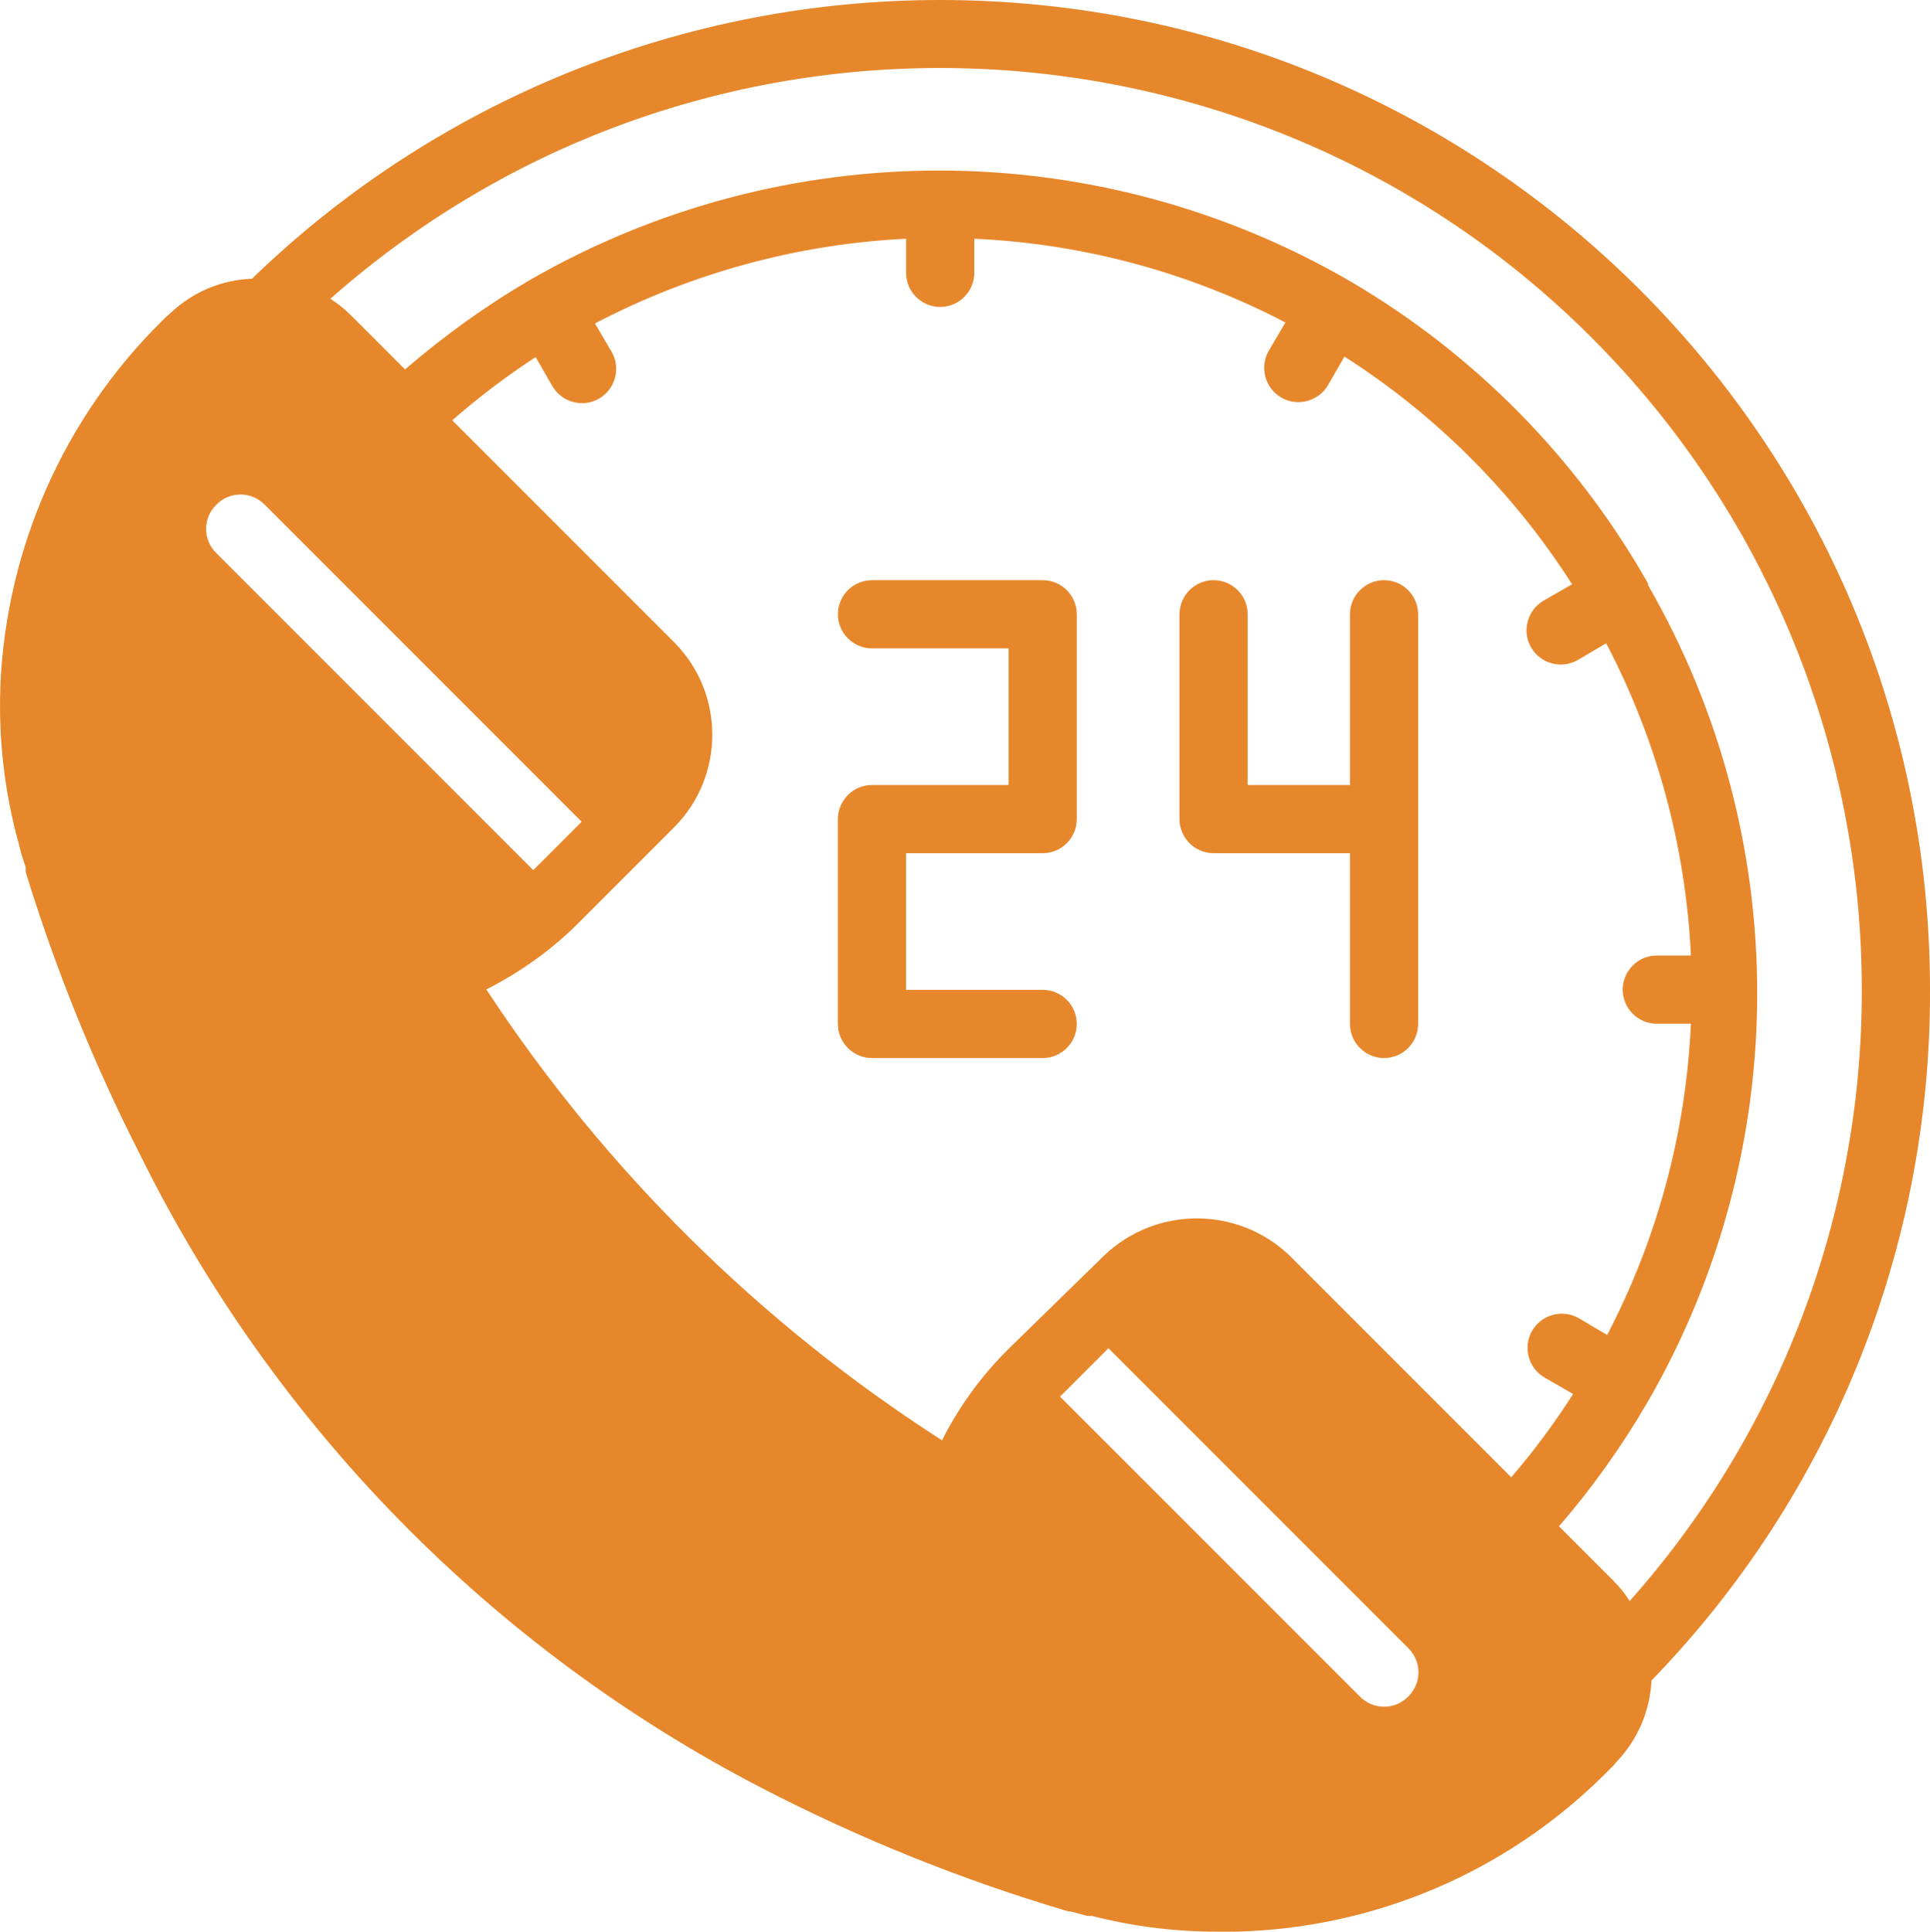
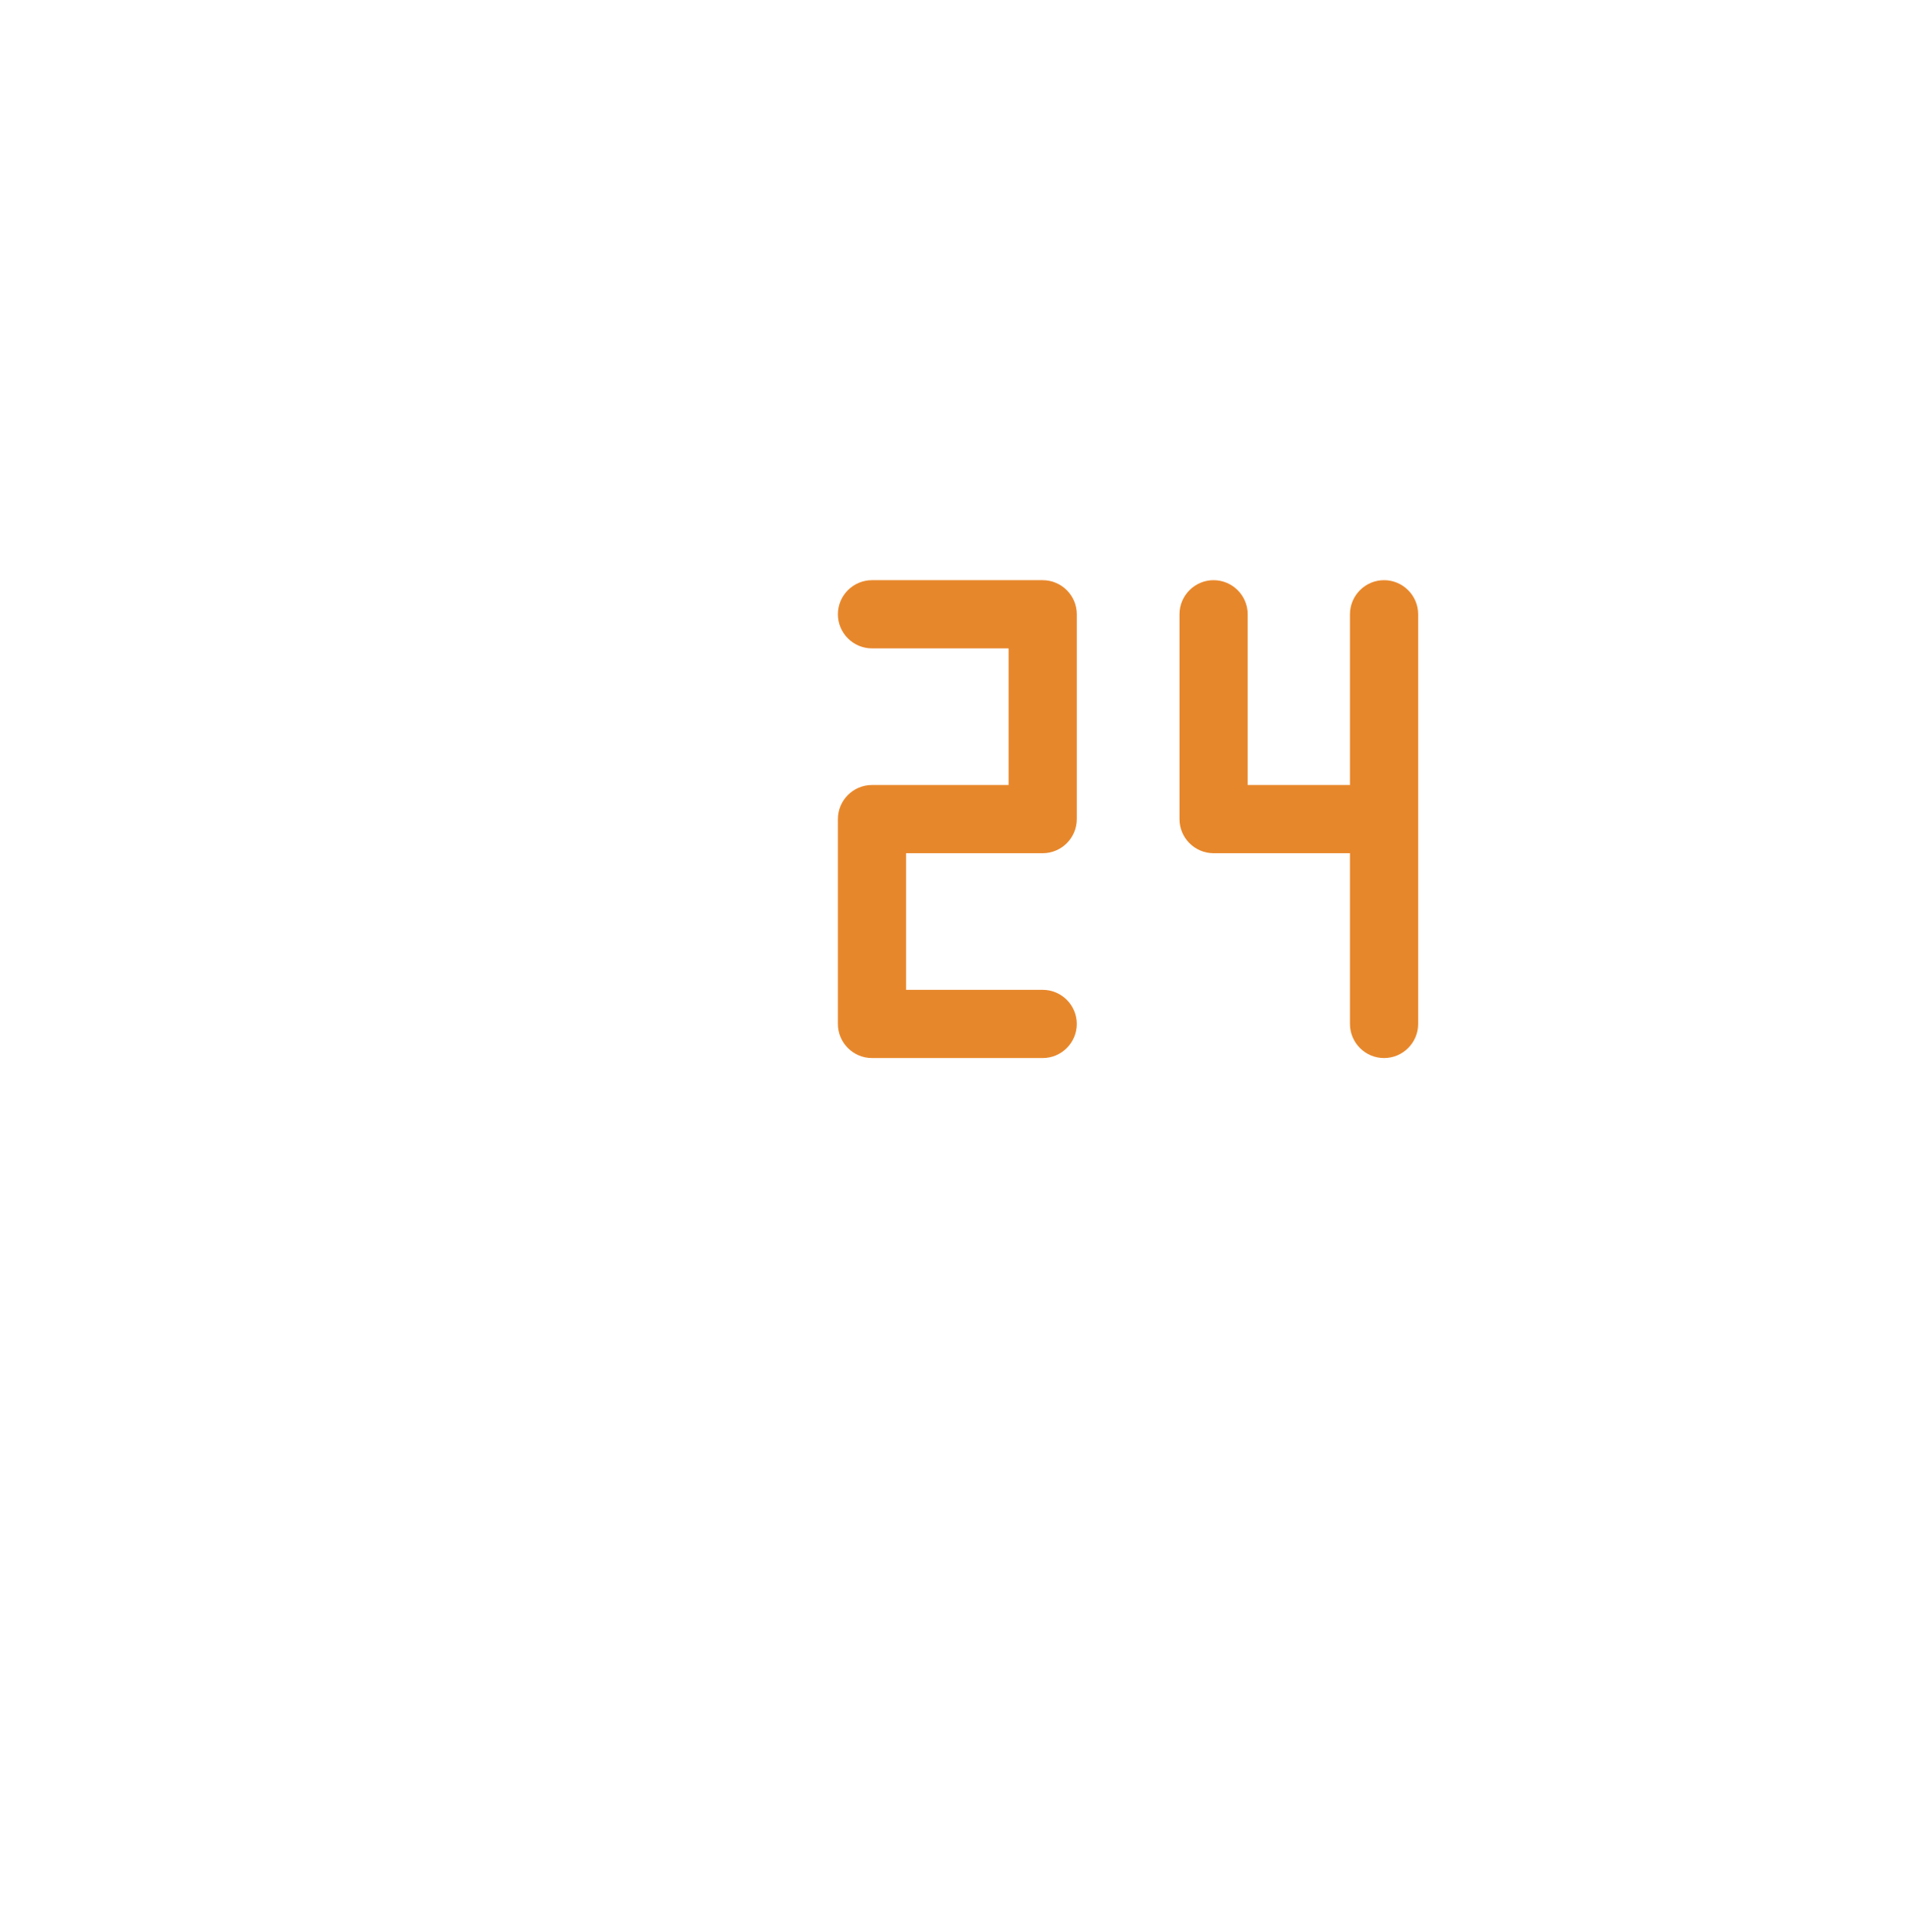
<svg xmlns="http://www.w3.org/2000/svg" id="Layer_2" data-name="Layer 2" viewBox="0 0 94.53 94.6">
  <defs>
    <style>
      .cls-1 {
        fill: #e7872b;
      }
    </style>
  </defs>
  <g id="Layer_1-2" data-name="Layer 1">
-     <path class="cls-1" d="m94.53,48.46C94.52,21.69,72.82,0,46.04,0c-12.58,0-24.67,4.9-33.7,13.65h0c-1.49.05-2.9.65-3.98,1.67l-.25.22-.18.18C3.15,20.44.33,26.79.02,33.5v.08c-.1,2.61.2,5.22.9,7.74.06.27.13.53.22.79l.12.37c0,.08,0,.16,0,.23,1.46,4.74,3.32,9.35,5.57,13.77,6.58,13.34,17.26,24.23,30.47,31.07,4.81,2.49,9.85,4.52,15.04,6.05h.1l.82.22h.23c1.99.51,4.04.77,6.1.77h.89c6.8-.15,13.28-2.9,18.1-7.69l.42-.42.22-.25c1.01-1.08,1.6-2.47,1.67-3.94h0c8.8-9.06,13.69-21.21,13.64-33.83Zm-3.34,0c.02,11.04-4.03,21.69-11.37,29.94h0c-.23-.37-.51-.71-.82-1.02l-2.64-2.64c1.64-1.9,3.1-3.95,4.36-6.12h0c7.13-12.37,7.13-27.6,0-39.97,0-.03,0-.06,0-.08h0c-3.48-6.14-8.52-11.25-14.61-14.81h0c-12.4-7.19-27.69-7.21-40.12-.07h0c-2.18,1.27-4.24,2.75-6.15,4.4l-2.64-2.64c-.31-.31-.65-.58-1.02-.82h0C34.87-1.87,63.39-.09,79.89,18.59c7.28,8.25,11.3,18.87,11.3,29.87Zm-22.22,34.62c-.65.66-1.71.66-2.36,0,0,0,0,0,0,0l-14.69-14.69,2.37-2.37,14.69,14.69c.66.65.66,1.71,0,2.36,0,0,0,0,0,0Zm-15.38,7.41h-.2.23-.03ZM26.25,17.51l.8,1.39c.46.8,1.49,1.08,2.29.62.8-.46,1.08-1.49.62-2.29l-.82-1.39c4.72-2.47,9.92-3.89,15.24-4.15v1.67c0,.92.75,1.67,1.67,1.67s1.67-.75,1.67-1.67v-1.67c5.32.24,10.52,1.64,15.24,4.1l-.82,1.39c-.46.8-.18,1.83.62,2.29.8.46,1.83.18,2.29-.62l.8-1.39c4.48,2.86,8.29,6.67,11.15,11.15l-1.39.8c-.8.46-1.08,1.49-.62,2.29.46.8,1.49,1.08,2.29.62l1.39-.82c2.48,4.73,3.9,9.96,4.15,15.29h-1.67c-.92,0-1.67.75-1.67,1.67s.75,1.67,1.67,1.67h1.67c-.24,5.32-1.64,10.52-4.1,15.24l-1.39-.82c-.8-.46-1.83-.18-2.29.62-.46.8-.18,1.83.62,2.29l1.39.8c-.91,1.43-1.92,2.79-3.03,4.08l-10.87-10.87c-2.54-2.41-6.52-2.41-9.06,0l-4.71,4.6c-1.31,1.3-2.41,2.81-3.24,4.46-8.9-5.71-16.51-13.24-22.32-22.08,1.7-.86,3.26-1.98,4.6-3.34l4.6-4.6c2.49-2.5,2.49-6.56,0-9.06l-10.87-10.87c1.29-1.12,2.65-2.16,4.08-3.09Zm-15.65,7.2c.65-.66,1.71-.66,2.36,0,0,0,0,0,0,0l15.53,15.53-2.37,2.37-15.53-15.53c-.66-.65-.66-1.71,0-2.36,0,0,0,0,0,0Z" />
    <path class="cls-1" d="m42.71,51.81h8.36c.92,0,1.67-.75,1.67-1.67s-.75-1.67-1.67-1.67h-6.69v-6.69h6.69c.92,0,1.67-.75,1.67-1.67v-10.03c0-.92-.75-1.67-1.67-1.67h-8.36c-.92,0-1.67.75-1.67,1.67s.75,1.67,1.67,1.67h6.69v6.69h-6.69c-.92,0-1.67.75-1.67,1.67v10.03c0,.92.75,1.67,1.67,1.67Zm16.72-10.03h6.69v8.36c0,.92.75,1.67,1.67,1.67s1.67-.75,1.67-1.67v-20.06c0-.92-.75-1.67-1.67-1.67s-1.67.75-1.67,1.67v8.36h-5.01v-8.36c0-.92-.75-1.67-1.67-1.67s-1.67.75-1.67,1.67v10.03c0,.92.75,1.67,1.67,1.67Z" />
  </g>
</svg>